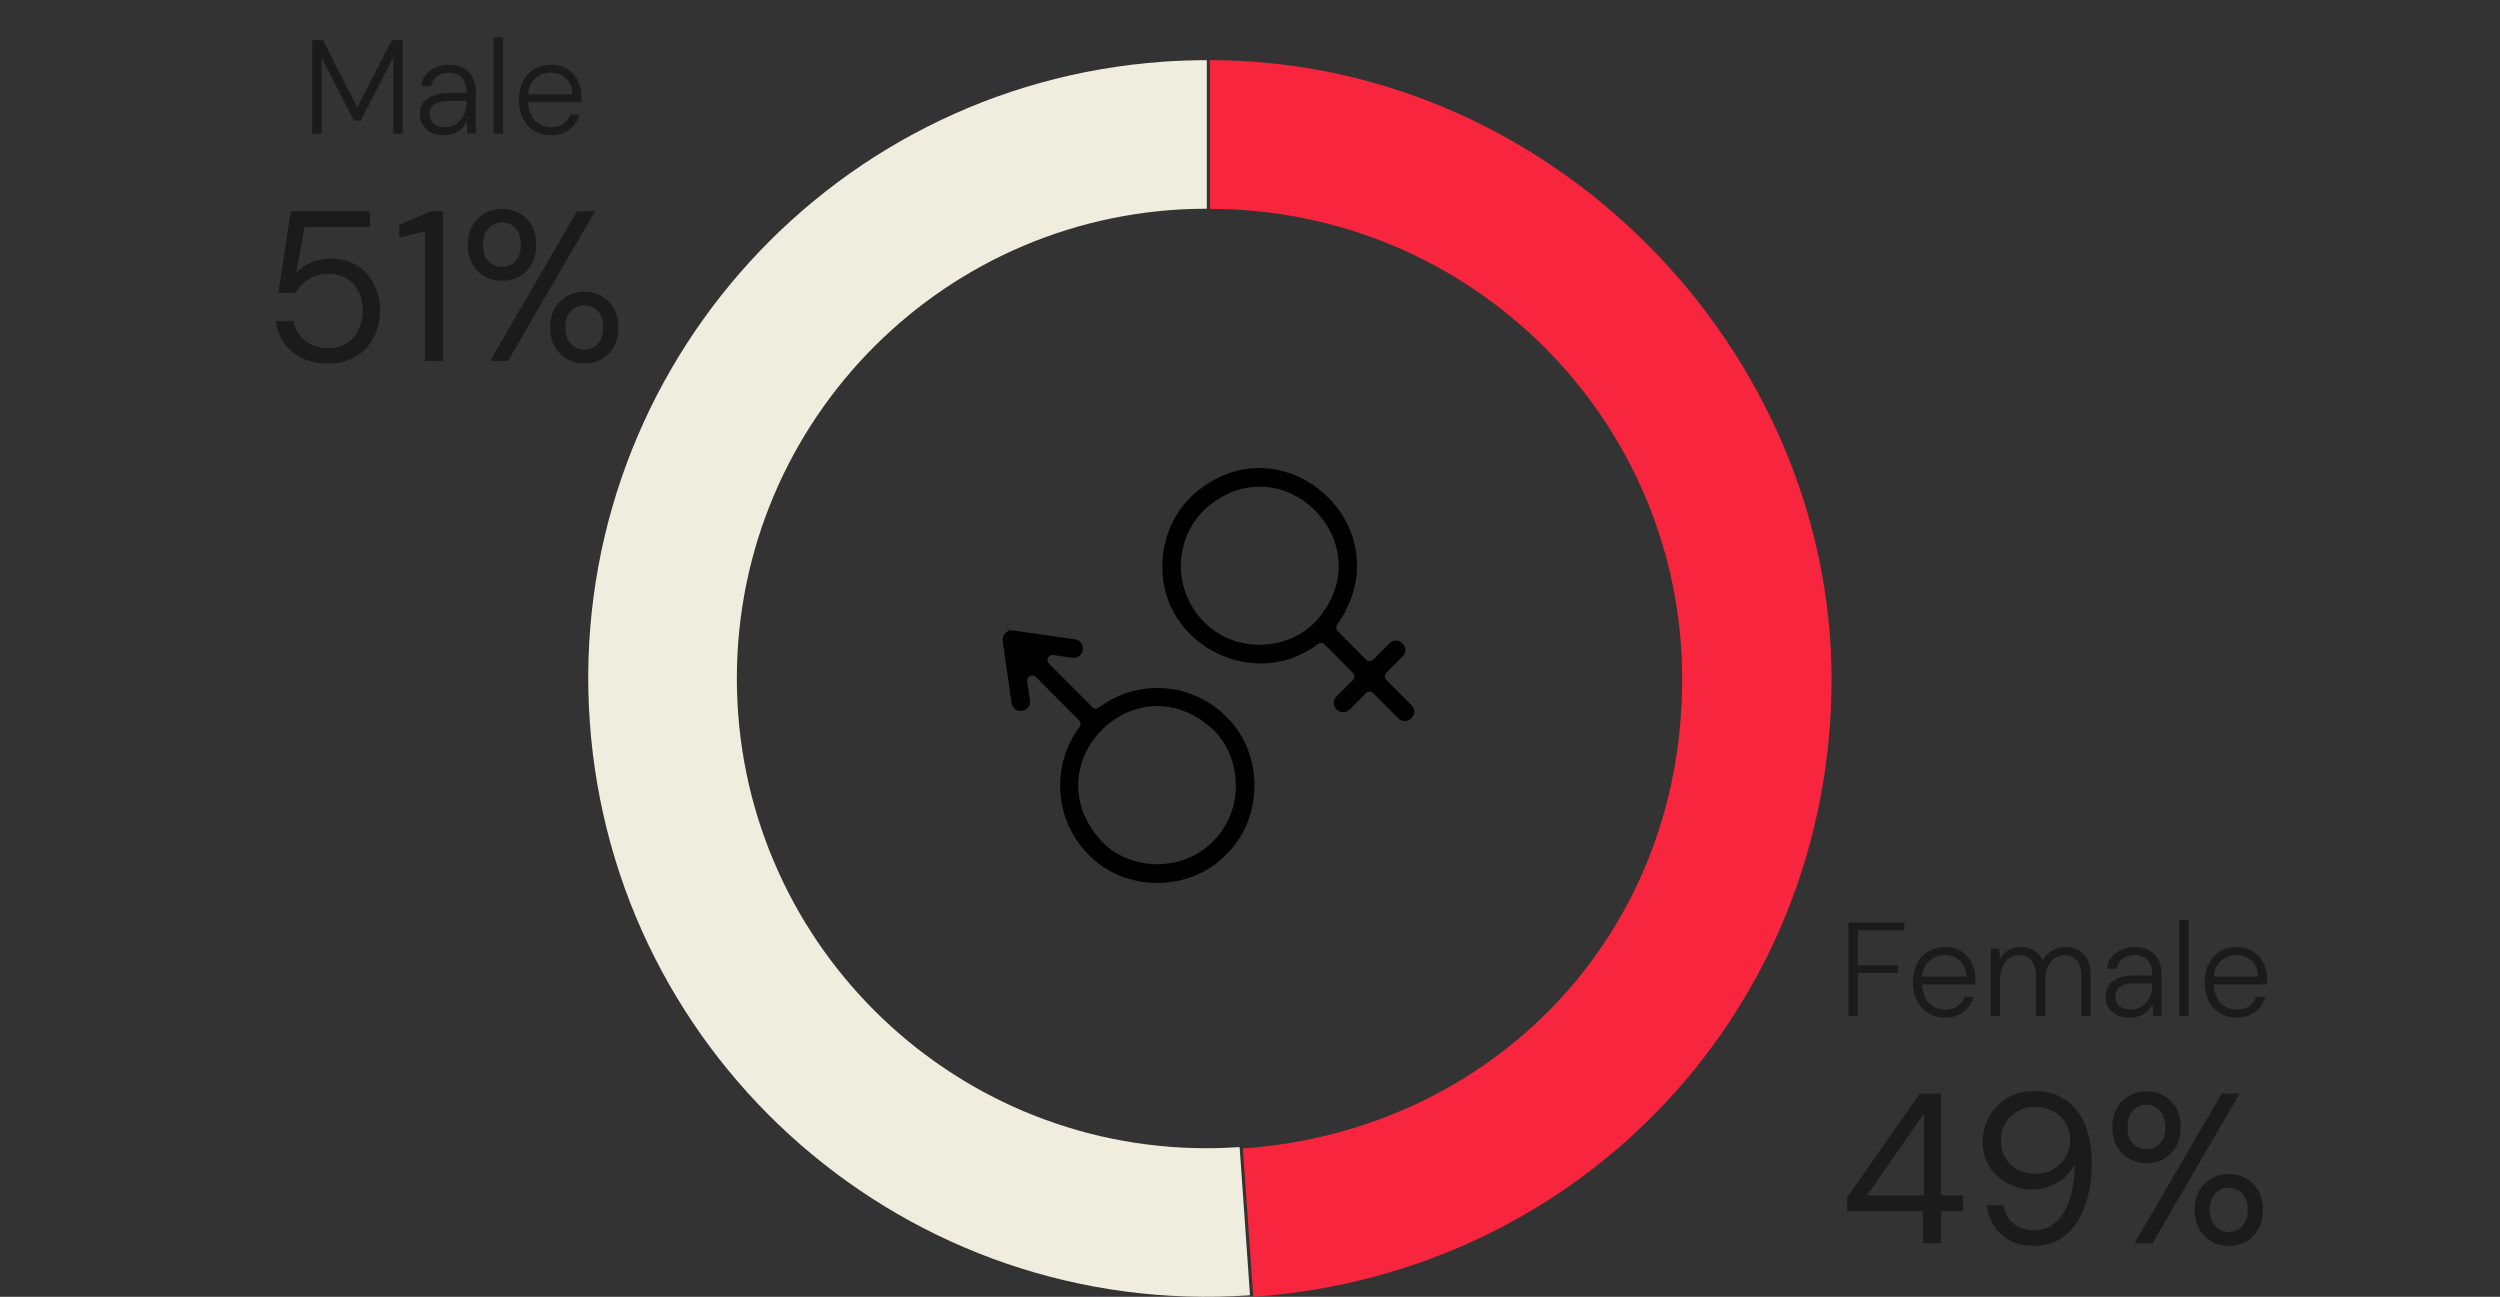
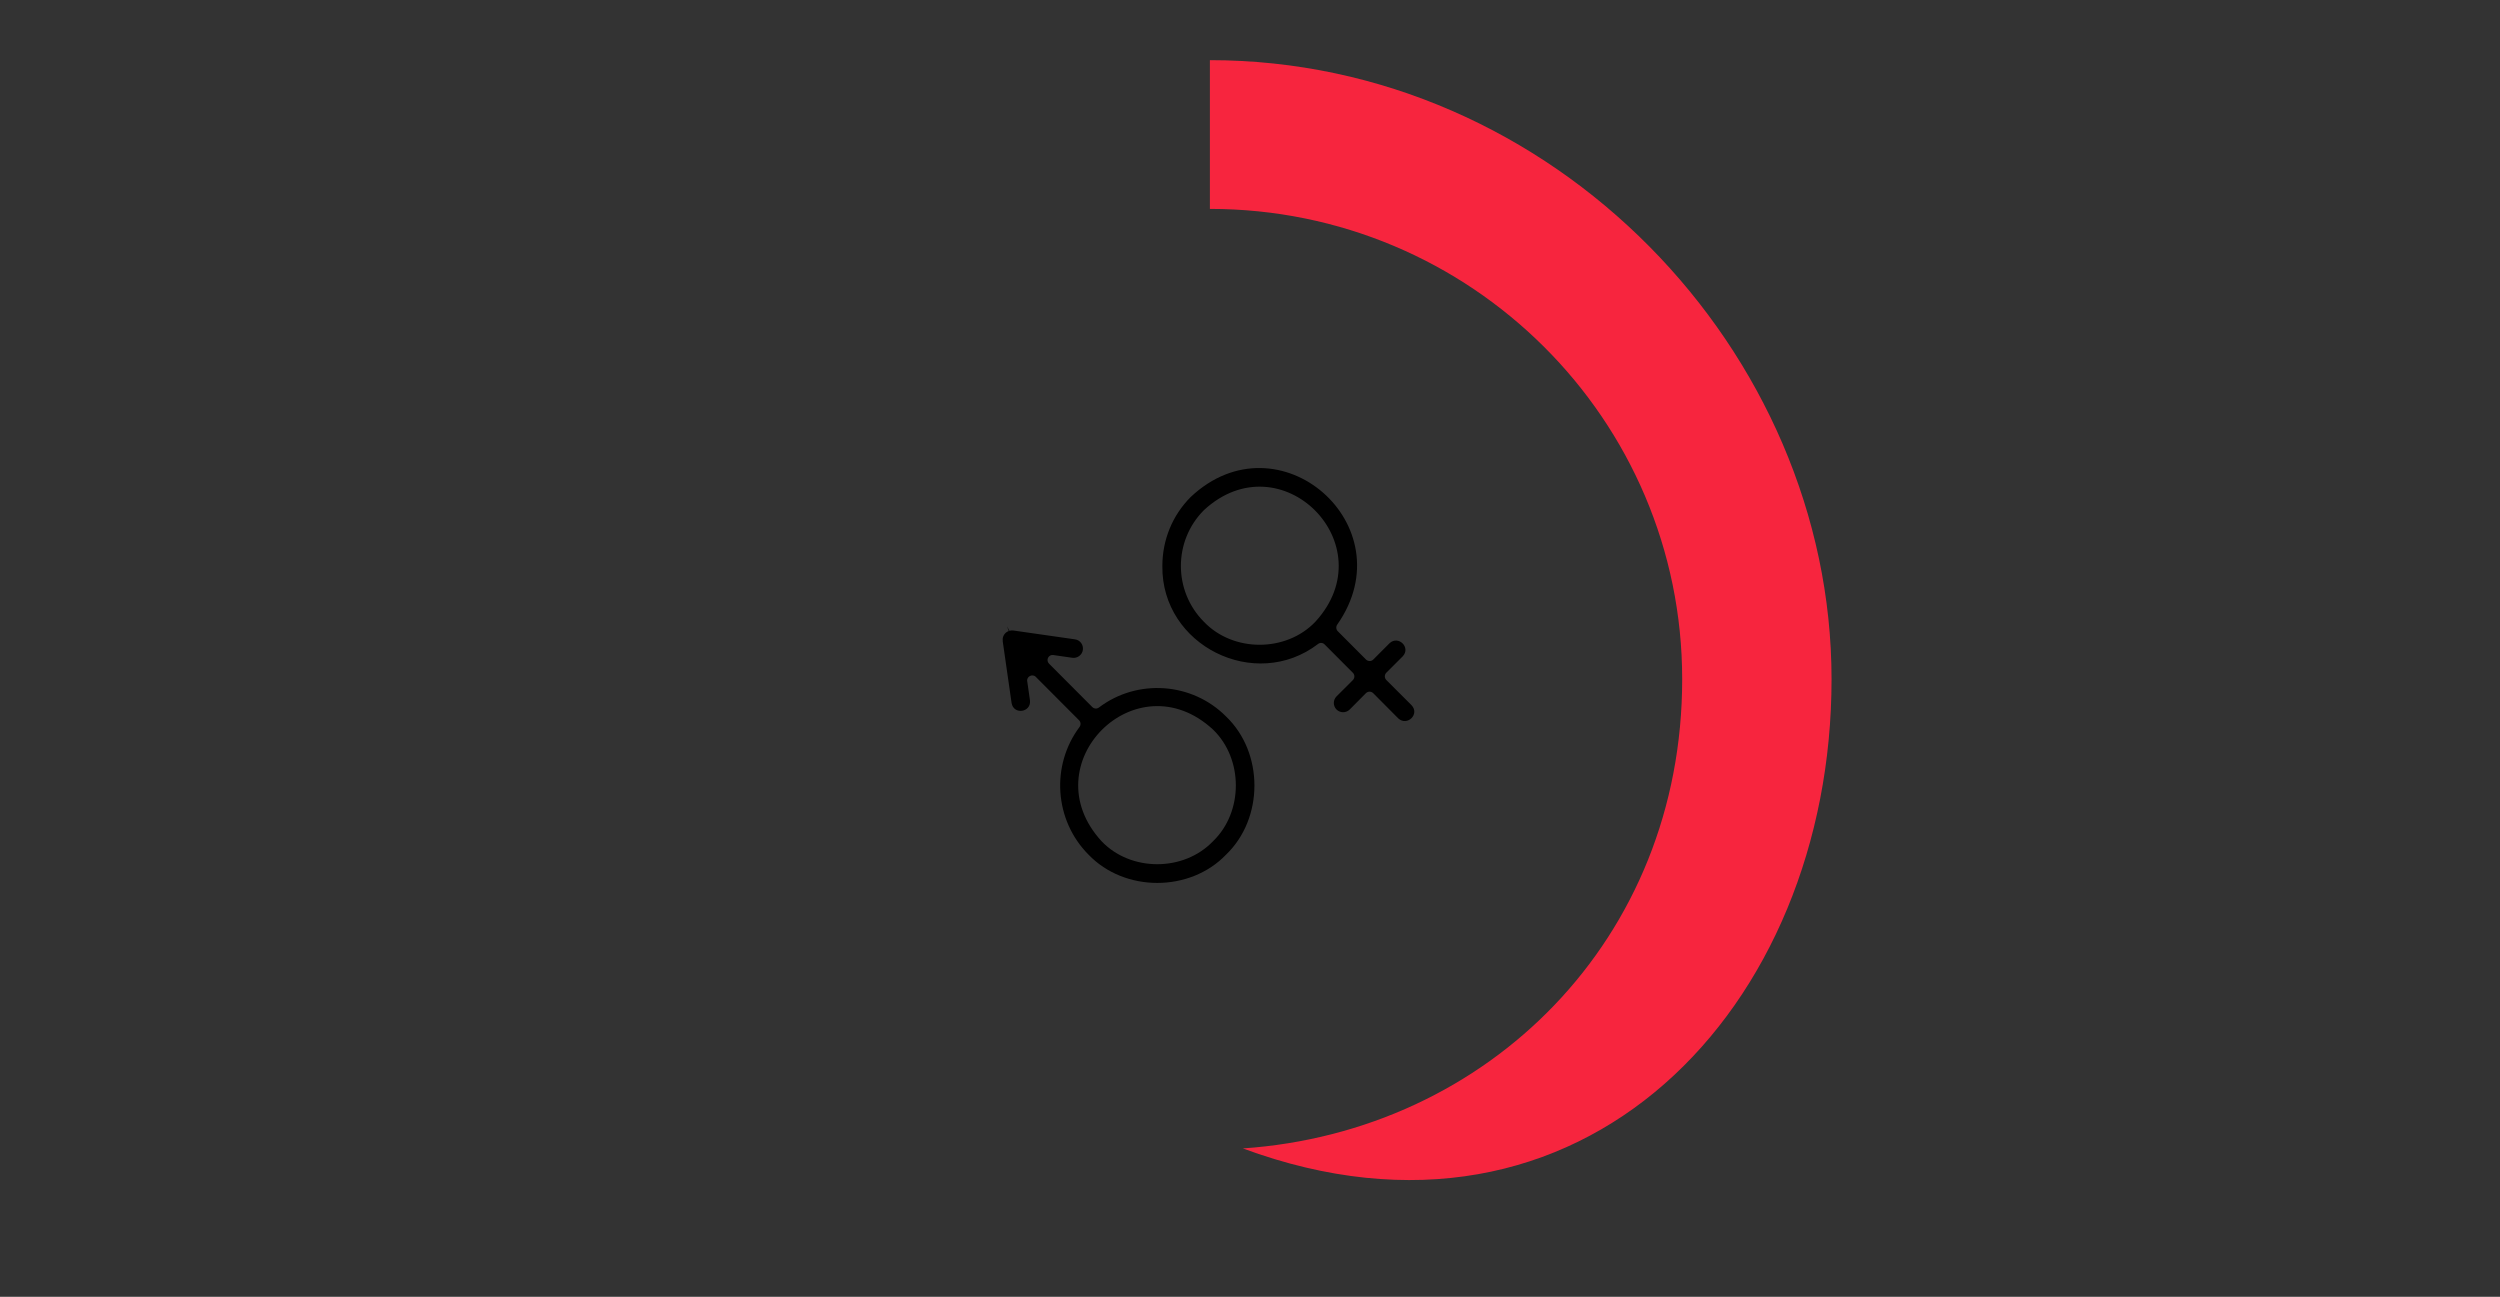
<svg xmlns="http://www.w3.org/2000/svg" width="374" height="194" viewBox="0 0 374 194" fill="none">
  <rect x="0" y="0" width="374" height="194" fill="#333333" stroke="none" />
-   <path d="M180.54 171.777C141.71 171.777 110.233 140.314 110.233 101.501C110.233 62.688 141.71 31.225 180.54 31.225V9C178.494 9 176.127 9.084 174.086 9.226C123.104 12.791 84.663 56.988 88.229 107.952C91.796 158.911 136.013 197.336 187 193.771L185.448 171.604C183.828 171.714 182.192 171.777 180.54 171.777Z" fill="#EEEDDE" />
-   <path d="M181 9V31.252C220.023 31.252 251.655 62.754 251.655 101.616C251.655 140.477 222.65 169.284 185.932 171.805L187.491 194C236.679 190.573 274 150.716 274 101.611C274 52.505 232.361 9 181 9Z" fill="#F7253E" />
+   <path d="M181 9V31.252C220.023 31.252 251.655 62.754 251.655 101.616C251.655 140.477 222.65 169.284 185.932 171.805C236.679 190.573 274 150.716 274 101.611C274 52.505 232.361 9 181 9Z" fill="#F7253E" />
  <path d="M164.398 105.845C164.095 106.075 163.671 106.039 163.404 105.772L156.932 99.28C156.702 99.049 156.641 98.697 156.787 98.405C156.932 98.113 157.235 97.943 157.562 97.992L160.423 98.405C161.174 98.514 161.889 97.98 161.998 97.226C162.107 96.46 161.586 95.755 160.823 95.646L151.587 94.321C151.405 94.308 151.187 94.308 151.005 94.369L150.654 93.689L150.908 94.406C150.326 94.6 149.927 95.22 150.011 95.828V95.962L151.332 105.164C151.623 106.987 154.302 106.586 154.084 104.775L153.672 101.906C153.55 101.201 154.472 100.751 154.956 101.261L161.429 107.753C161.695 108.02 161.72 108.446 161.502 108.75C157.175 114.524 157.744 122.729 162.835 127.847C168.24 133.499 178.022 133.499 183.427 127.847C189.075 122.413 189.075 112.615 183.427 107.194C178.337 102.064 170.143 101.493 164.398 105.845ZM181.464 125.853C177.088 130.423 169.174 130.436 164.799 125.853C154.206 114.317 169.95 98.527 181.464 109.139C186.021 113.539 186.021 121.465 181.464 125.853ZM211.159 105.492L207.389 101.723C207.098 101.419 207.098 100.945 207.389 100.641L209.838 98.198C211.11 96.873 209.195 94.989 207.874 96.229L205.438 98.672C205.147 98.964 204.662 98.964 204.359 98.672L200.129 94.43C199.863 94.162 199.838 93.737 200.056 93.433C210.419 78.639 191.305 61.949 178.131 74.348C175.392 77.096 173.889 80.766 173.889 84.681C173.743 96.582 187.779 103.535 197.184 96.338C197.475 96.107 197.899 96.132 198.166 96.411L202.396 100.654C202.687 100.945 202.687 101.432 202.396 101.735L199.947 104.179C199.402 104.726 199.402 105.601 199.947 106.148C200.493 106.683 201.365 106.683 201.911 106.148L204.347 103.693C204.65 103.401 205.123 103.401 205.426 103.693L209.183 107.473C210.516 108.701 212.443 106.829 211.159 105.492ZM196.772 93.02C192.396 97.603 184.481 97.603 180.107 93.02C175.513 88.413 175.513 80.924 180.107 76.317C191.609 65.694 207.365 81.484 196.772 93.02Z" fill="black" />
-   <path d="M276.531 152V138H284.891V139.16H277.931V144.4H283.931V145.56H277.931V152H276.531ZM290.945 152.24C290.012 152.24 289.185 152.02 288.465 151.58C287.758 151.14 287.198 150.527 286.785 149.74C286.385 148.94 286.185 148.007 286.185 146.94C286.185 145.873 286.385 144.947 286.785 144.16C287.185 143.373 287.745 142.767 288.465 142.34C289.198 141.9 290.038 141.68 290.985 141.68C291.958 141.68 292.778 141.9 293.445 142.34C294.125 142.78 294.638 143.353 294.985 144.06C295.345 144.767 295.525 145.54 295.525 146.38C295.525 146.513 295.525 146.653 295.525 146.8C295.525 146.933 295.518 147.093 295.505 147.28H287.245V146.1H294.165C294.138 145.073 293.818 144.28 293.205 143.72C292.605 143.16 291.845 142.88 290.925 142.88C290.325 142.88 289.765 143.02 289.245 143.3C288.738 143.567 288.325 143.967 288.005 144.5C287.698 145.02 287.545 145.68 287.545 146.48V147C287.545 147.907 287.705 148.66 288.025 149.26C288.345 149.86 288.765 150.307 289.285 150.6C289.818 150.893 290.372 151.04 290.945 151.04C291.705 151.04 292.332 150.873 292.825 150.54C293.318 150.193 293.672 149.72 293.885 149.12H295.265C295.092 149.707 294.812 150.24 294.425 150.72C294.052 151.2 293.572 151.573 292.985 151.84C292.398 152.107 291.718 152.24 290.945 152.24ZM297.816 152V141.92H299.096L299.196 143.44C299.503 142.88 299.93 142.447 300.476 142.14C301.023 141.833 301.63 141.68 302.296 141.68C302.79 141.68 303.25 141.753 303.676 141.9C304.103 142.047 304.476 142.267 304.796 142.56C305.13 142.853 305.39 143.233 305.576 143.7C305.91 143.073 306.376 142.58 306.976 142.22C307.59 141.86 308.243 141.68 308.936 141.68C309.71 141.68 310.376 141.833 310.936 142.14C311.51 142.447 311.956 142.913 312.276 143.54C312.596 144.167 312.756 144.96 312.756 145.92V152H311.356V146.08C311.356 145.013 311.136 144.22 310.696 143.7C310.256 143.167 309.643 142.9 308.856 142.9C308.323 142.9 307.836 143.047 307.396 143.34C306.956 143.62 306.61 144.033 306.356 144.58C306.103 145.113 305.976 145.78 305.976 146.58V152H304.576V146.08C304.576 145.013 304.356 144.22 303.916 143.7C303.49 143.167 302.883 142.9 302.096 142.9C301.55 142.9 301.056 143.047 300.616 143.34C300.19 143.62 299.85 144.04 299.596 144.6C299.343 145.147 299.216 145.827 299.216 146.64V152H297.816ZM318.615 152.24C317.801 152.24 317.121 152.093 316.575 151.8C316.041 151.507 315.641 151.127 315.375 150.66C315.121 150.193 314.995 149.68 314.995 149.12C314.995 148.427 315.168 147.84 315.515 147.36C315.875 146.88 316.375 146.52 317.015 146.28C317.655 146.04 318.401 145.92 319.255 145.92H321.975C321.975 145.267 321.875 144.713 321.675 144.26C321.475 143.807 321.181 143.467 320.795 143.24C320.408 143 319.921 142.88 319.335 142.88C318.655 142.88 318.068 143.053 317.575 143.4C317.081 143.747 316.775 144.253 316.655 144.92H315.195C315.275 144.213 315.515 143.62 315.915 143.14C316.328 142.66 316.835 142.3 317.435 142.06C318.035 141.807 318.668 141.68 319.335 141.68C320.268 141.68 321.028 141.86 321.615 142.22C322.201 142.567 322.641 143.047 322.935 143.66C323.228 144.273 323.375 144.98 323.375 145.78V152H322.095L322.015 150.16C321.895 150.44 321.728 150.707 321.515 150.96C321.315 151.213 321.075 151.433 320.795 151.62C320.528 151.807 320.215 151.953 319.855 152.06C319.495 152.18 319.081 152.24 318.615 152.24ZM318.775 151.02C319.268 151.02 319.708 150.92 320.095 150.72C320.495 150.507 320.835 150.233 321.115 149.9C321.395 149.567 321.608 149.193 321.755 148.78C321.901 148.353 321.975 147.913 321.975 147.46V147.1H319.355C318.648 147.1 318.081 147.187 317.655 147.36C317.228 147.533 316.921 147.767 316.735 148.06C316.548 148.353 316.455 148.693 316.455 149.08C316.455 149.467 316.541 149.807 316.715 150.1C316.888 150.38 317.148 150.607 317.495 150.78C317.855 150.94 318.281 151.02 318.775 151.02ZM326.02 152V137.6H327.42V152H326.02ZM334.578 152.24C333.645 152.24 332.818 152.02 332.098 151.58C331.391 151.14 330.831 150.527 330.418 149.74C330.018 148.94 329.818 148.007 329.818 146.94C329.818 145.873 330.018 144.947 330.418 144.16C330.818 143.373 331.378 142.767 332.098 142.34C332.831 141.9 333.671 141.68 334.618 141.68C335.591 141.68 336.411 141.9 337.078 142.34C337.758 142.78 338.271 143.353 338.618 144.06C338.978 144.767 339.158 145.54 339.158 146.38C339.158 146.513 339.158 146.653 339.158 146.8C339.158 146.933 339.151 147.093 339.138 147.28H330.878V146.1H337.798C337.771 145.073 337.451 144.28 336.838 143.72C336.238 143.16 335.478 142.88 334.558 142.88C333.958 142.88 333.398 143.02 332.878 143.3C332.371 143.567 331.958 143.967 331.638 144.5C331.331 145.02 331.178 145.68 331.178 146.48V147C331.178 147.907 331.338 148.66 331.658 149.26C331.978 149.86 332.398 150.307 332.918 150.6C333.451 150.893 334.005 151.04 334.578 151.04C335.338 151.04 335.965 150.873 336.458 150.54C336.951 150.193 337.305 149.72 337.518 149.12H338.898C338.725 149.707 338.445 150.24 338.058 150.72C337.685 151.2 337.205 151.573 336.618 151.84C336.031 152.107 335.351 152.24 334.578 152.24ZM287.7 186V181.2H276.34V179.12L287.22 163.6H290.356V178.832H293.684V181.2H290.356V186H287.7ZM279.316 178.832H287.828V166.576L279.316 178.832ZM304.29 186.384C302.882 186.384 301.676 186.117 300.674 185.584C299.671 185.029 298.871 184.293 298.274 183.376C297.698 182.437 297.346 181.413 297.218 180.304H299.714C299.927 181.499 300.439 182.427 301.25 183.088C302.06 183.728 303.084 184.048 304.322 184.048C305.452 184.048 306.455 183.707 307.33 183.024C308.204 182.341 308.908 181.307 309.442 179.92C309.996 178.512 310.306 176.731 310.37 174.576C310.37 174.512 310.37 174.448 310.37 174.384C310.37 174.32 310.37 174.256 310.37 174.192C310.05 174.853 309.58 175.472 308.962 176.048C308.343 176.624 307.607 177.083 306.754 177.424C305.922 177.765 304.983 177.936 303.938 177.936C302.679 177.936 301.484 177.637 300.354 177.04C299.244 176.443 298.338 175.611 297.634 174.544C296.951 173.456 296.61 172.187 296.61 170.736C296.61 169.477 296.919 168.272 297.538 167.12C298.156 165.968 299.042 165.029 300.194 164.304C301.346 163.579 302.711 163.216 304.29 163.216C305.89 163.216 307.244 163.525 308.354 164.144C309.463 164.741 310.348 165.552 311.01 166.576C311.692 167.579 312.183 168.72 312.482 170C312.78 171.28 312.93 172.581 312.93 173.904C312.93 176.357 312.588 178.523 311.906 180.4C311.244 182.277 310.263 183.749 308.962 184.816C307.682 185.861 306.124 186.384 304.29 186.384ZM304.482 175.6C305.463 175.6 306.348 175.376 307.138 174.928C307.927 174.48 308.546 173.872 308.994 173.104C309.463 172.336 309.698 171.493 309.698 170.576C309.698 169.595 309.463 168.731 308.994 167.984C308.546 167.237 307.927 166.651 307.138 166.224C306.348 165.797 305.463 165.584 304.482 165.584C303.5 165.584 302.615 165.808 301.826 166.256C301.058 166.683 300.45 167.269 300.002 168.016C299.554 168.763 299.33 169.627 299.33 170.608C299.33 171.611 299.554 172.485 300.002 173.232C300.45 173.979 301.058 174.565 301.826 174.992C302.615 175.397 303.5 175.6 304.482 175.6ZM319.328 186L332.352 163.6H335.04L322.016 186H319.328ZM333.44 186.384C332.48 186.384 331.616 186.171 330.847 185.744C330.08 185.296 329.461 184.667 328.992 183.856C328.544 183.045 328.32 182.096 328.32 181.008C328.32 179.899 328.544 178.949 328.992 178.16C329.461 177.349 330.08 176.731 330.847 176.304C331.616 175.856 332.48 175.632 333.44 175.632C334.421 175.632 335.285 175.856 336.032 176.304C336.8 176.731 337.408 177.349 337.856 178.16C338.304 178.949 338.528 179.899 338.528 181.008C338.528 182.096 338.304 183.045 337.856 183.856C337.408 184.667 336.8 185.296 336.032 185.744C335.264 186.171 334.4 186.384 333.44 186.384ZM333.408 184.304C333.92 184.304 334.389 184.187 334.816 183.952C335.242 183.696 335.584 183.323 335.84 182.832C336.117 182.341 336.256 181.733 336.256 181.008C336.256 180.261 336.128 179.643 335.872 179.152C335.616 178.661 335.274 178.299 334.848 178.064C334.421 177.808 333.952 177.68 333.44 177.68C332.949 177.68 332.48 177.808 332.032 178.064C331.605 178.299 331.253 178.661 330.976 179.152C330.72 179.643 330.592 180.261 330.592 181.008C330.592 181.733 330.72 182.341 330.976 182.832C331.253 183.323 331.605 183.696 332.032 183.952C332.458 184.187 332.917 184.304 333.408 184.304ZM321.12 174C320.16 174 319.296 173.787 318.528 173.36C317.76 172.912 317.141 172.283 316.672 171.472C316.224 170.661 316 169.712 316 168.624C316 167.515 316.224 166.565 316.672 165.776C317.141 164.965 317.76 164.347 318.528 163.92C319.317 163.472 320.192 163.248 321.152 163.248C322.112 163.248 322.976 163.472 323.744 163.92C324.512 164.347 325.12 164.965 325.568 165.776C326.016 166.565 326.24 167.515 326.24 168.624C326.24 169.712 326.016 170.661 325.568 171.472C325.12 172.283 324.501 172.912 323.712 173.36C322.944 173.787 322.08 174 321.12 174ZM321.12 171.92C321.632 171.92 322.101 171.803 322.528 171.568C322.954 171.312 323.296 170.939 323.552 170.448C323.808 169.957 323.936 169.349 323.936 168.624C323.936 167.877 323.808 167.259 323.552 166.768C323.296 166.256 322.954 165.883 322.528 165.648C322.101 165.392 321.642 165.264 321.152 165.264C320.661 165.264 320.192 165.392 319.744 165.648C319.296 165.883 318.933 166.256 318.656 166.768C318.4 167.259 318.272 167.877 318.272 168.624C318.272 169.349 318.4 169.957 318.656 170.448C318.933 170.939 319.285 171.312 319.712 171.568C320.16 171.803 320.629 171.92 321.12 171.92Z" fill="#1B1B1B" />
-   <path d="M46.712 20V6H48.312L53.452 16.1L58.612 6H60.232V20H58.832V8.56L53.992 18.04H52.952L48.112 8.6V20H46.712ZM66.433 20.24C65.62 20.24 64.94 20.093 64.393 19.8C63.86 19.507 63.46 19.127 63.193 18.66C62.94 18.193 62.813 17.68 62.813 17.12C62.813 16.427 62.986 15.84 63.333 15.36C63.693 14.88 64.193 14.52 64.833 14.28C65.473 14.04 66.22 13.92 67.073 13.92H69.793C69.793 13.267 69.693 12.713 69.493 12.26C69.293 11.807 69 11.467 68.613 11.24C68.226 11 67.74 10.88 67.153 10.88C66.473 10.88 65.886 11.053 65.393 11.4C64.9 11.747 64.593 12.253 64.473 12.92H63.013C63.093 12.213 63.333 11.62 63.733 11.14C64.146 10.66 64.653 10.3 65.253 10.06C65.853 9.807 66.486 9.68 67.153 9.68C68.086 9.68 68.846 9.86 69.433 10.22C70.02 10.567 70.46 11.047 70.753 11.66C71.046 12.273 71.193 12.98 71.193 13.78V20H69.913L69.833 18.16C69.713 18.44 69.546 18.707 69.333 18.96C69.133 19.213 68.893 19.433 68.613 19.62C68.346 19.807 68.033 19.953 67.673 20.06C67.313 20.18 66.9 20.24 66.433 20.24ZM66.593 19.02C67.086 19.02 67.526 18.92 67.913 18.72C68.313 18.507 68.653 18.233 68.933 17.9C69.213 17.567 69.426 17.193 69.573 16.78C69.72 16.353 69.793 15.913 69.793 15.46V15.1H67.173C66.466 15.1 65.9 15.187 65.473 15.36C65.046 15.533 64.74 15.767 64.553 16.06C64.366 16.353 64.273 16.693 64.273 17.08C64.273 17.467 64.36 17.807 64.533 18.1C64.706 18.38 64.966 18.607 65.313 18.78C65.673 18.94 66.1 19.02 66.593 19.02ZM73.838 20V5.6H75.238V20H73.838ZM82.396 20.24C81.463 20.24 80.636 20.02 79.916 19.58C79.21 19.14 78.65 18.527 78.236 17.74C77.836 16.94 77.636 16.007 77.636 14.94C77.636 13.873 77.836 12.947 78.236 12.16C78.636 11.373 79.196 10.767 79.916 10.34C80.65 9.9 81.49 9.68 82.436 9.68C83.41 9.68 84.23 9.9 84.896 10.34C85.576 10.78 86.09 11.353 86.436 12.06C86.796 12.767 86.976 13.54 86.976 14.38C86.976 14.513 86.976 14.653 86.976 14.8C86.976 14.933 86.97 15.093 86.956 15.28H78.696V14.1H85.616C85.59 13.073 85.27 12.28 84.656 11.72C84.056 11.16 83.296 10.88 82.376 10.88C81.776 10.88 81.216 11.02 80.696 11.3C80.19 11.567 79.776 11.967 79.456 12.5C79.15 13.02 78.996 13.68 78.996 14.48V15C78.996 15.907 79.156 16.66 79.476 17.26C79.796 17.86 80.216 18.307 80.736 18.6C81.27 18.893 81.823 19.04 82.396 19.04C83.156 19.04 83.783 18.873 84.276 18.54C84.77 18.193 85.123 17.72 85.336 17.12H86.716C86.543 17.707 86.263 18.24 85.876 18.72C85.503 19.2 85.023 19.573 84.436 19.84C83.85 20.107 83.17 20.24 82.396 20.24ZM49.124 54.384C47.588 54.384 46.255 54.107 45.124 53.552C44.014 52.997 43.129 52.24 42.468 51.28C41.828 50.32 41.422 49.243 41.252 48.048H43.876C44.132 49.243 44.718 50.213 45.636 50.96C46.553 51.707 47.727 52.08 49.156 52.08C50.222 52.08 51.129 51.835 51.876 51.344C52.644 50.853 53.23 50.181 53.636 49.328C54.062 48.475 54.276 47.525 54.276 46.48C54.276 45.392 54.062 44.432 53.636 43.6C53.209 42.768 52.623 42.128 51.876 41.68C51.129 41.211 50.255 40.976 49.252 40.976C48.036 40.976 47.001 41.243 46.148 41.776C45.294 42.309 44.654 42.992 44.228 43.824H41.636L43.492 31.6H55.332V33.936H45.572L44.324 40.816C44.857 40.197 45.561 39.696 46.436 39.312C47.332 38.907 48.367 38.704 49.54 38.704C50.649 38.704 51.652 38.896 52.548 39.28C53.444 39.664 54.212 40.208 54.852 40.912C55.492 41.616 55.983 42.437 56.324 43.376C56.687 44.315 56.868 45.339 56.868 46.448C56.868 47.536 56.687 48.56 56.324 49.52C55.983 50.459 55.481 51.301 54.82 52.048C54.158 52.773 53.348 53.349 52.388 53.776C51.428 54.181 50.34 54.384 49.124 54.384ZM63.567 54V34.608L59.727 35.568V33.648L64.463 31.6H66.287V54H63.567ZM73.312 54L86.336 31.6H89.024L76 54H73.312ZM87.424 54.384C86.464 54.384 85.6 54.171 84.832 53.744C84.064 53.296 83.445 52.667 82.976 51.856C82.528 51.045 82.304 50.096 82.304 49.008C82.304 47.899 82.528 46.949 82.976 46.16C83.445 45.349 84.064 44.731 84.832 44.304C85.6 43.856 86.464 43.632 87.424 43.632C88.405 43.632 89.269 43.856 90.016 44.304C90.784 44.731 91.392 45.349 91.84 46.16C92.288 46.949 92.512 47.899 92.512 49.008C92.512 50.096 92.288 51.045 91.84 51.856C91.392 52.667 90.784 53.296 90.016 53.744C89.248 54.171 88.384 54.384 87.424 54.384ZM87.392 52.304C87.904 52.304 88.373 52.187 88.8 51.952C89.227 51.696 89.568 51.323 89.824 50.832C90.101 50.341 90.24 49.733 90.24 49.008C90.24 48.261 90.112 47.643 89.856 47.152C89.6 46.661 89.258 46.299 88.832 46.064C88.405 45.808 87.936 45.68 87.424 45.68C86.933 45.68 86.464 45.808 86.016 46.064C85.589 46.299 85.237 46.661 84.96 47.152C84.704 47.643 84.576 48.261 84.576 49.008C84.576 49.733 84.704 50.341 84.96 50.832C85.237 51.323 85.589 51.696 86.016 51.952C86.442 52.187 86.901 52.304 87.392 52.304ZM75.104 42C74.144 42 73.28 41.787 72.512 41.36C71.744 40.912 71.125 40.283 70.656 39.472C70.208 38.661 69.984 37.712 69.984 36.624C69.984 35.515 70.208 34.565 70.656 33.776C71.125 32.965 71.744 32.347 72.512 31.92C73.301 31.472 74.176 31.248 75.136 31.248C76.096 31.248 76.96 31.472 77.728 31.92C78.496 32.347 79.104 32.965 79.552 33.776C80 34.565 80.224 35.515 80.224 36.624C80.224 37.712 80 38.661 79.552 39.472C79.104 40.283 78.485 40.912 77.696 41.36C76.928 41.787 76.064 42 75.104 42ZM75.104 39.92C75.616 39.92 76.085 39.803 76.512 39.568C76.939 39.312 77.28 38.939 77.536 38.448C77.792 37.957 77.92 37.349 77.92 36.624C77.92 35.877 77.792 35.259 77.536 34.768C77.28 34.256 76.939 33.883 76.512 33.648C76.085 33.392 75.626 33.264 75.136 33.264C74.645 33.264 74.176 33.392 73.728 33.648C73.28 33.883 72.917 34.256 72.64 34.768C72.384 35.259 72.256 35.877 72.256 36.624C72.256 37.349 72.384 37.957 72.64 38.448C72.917 38.939 73.269 39.312 73.696 39.568C74.144 39.803 74.613 39.92 75.104 39.92Z" fill="#1B1B1B" />
</svg>